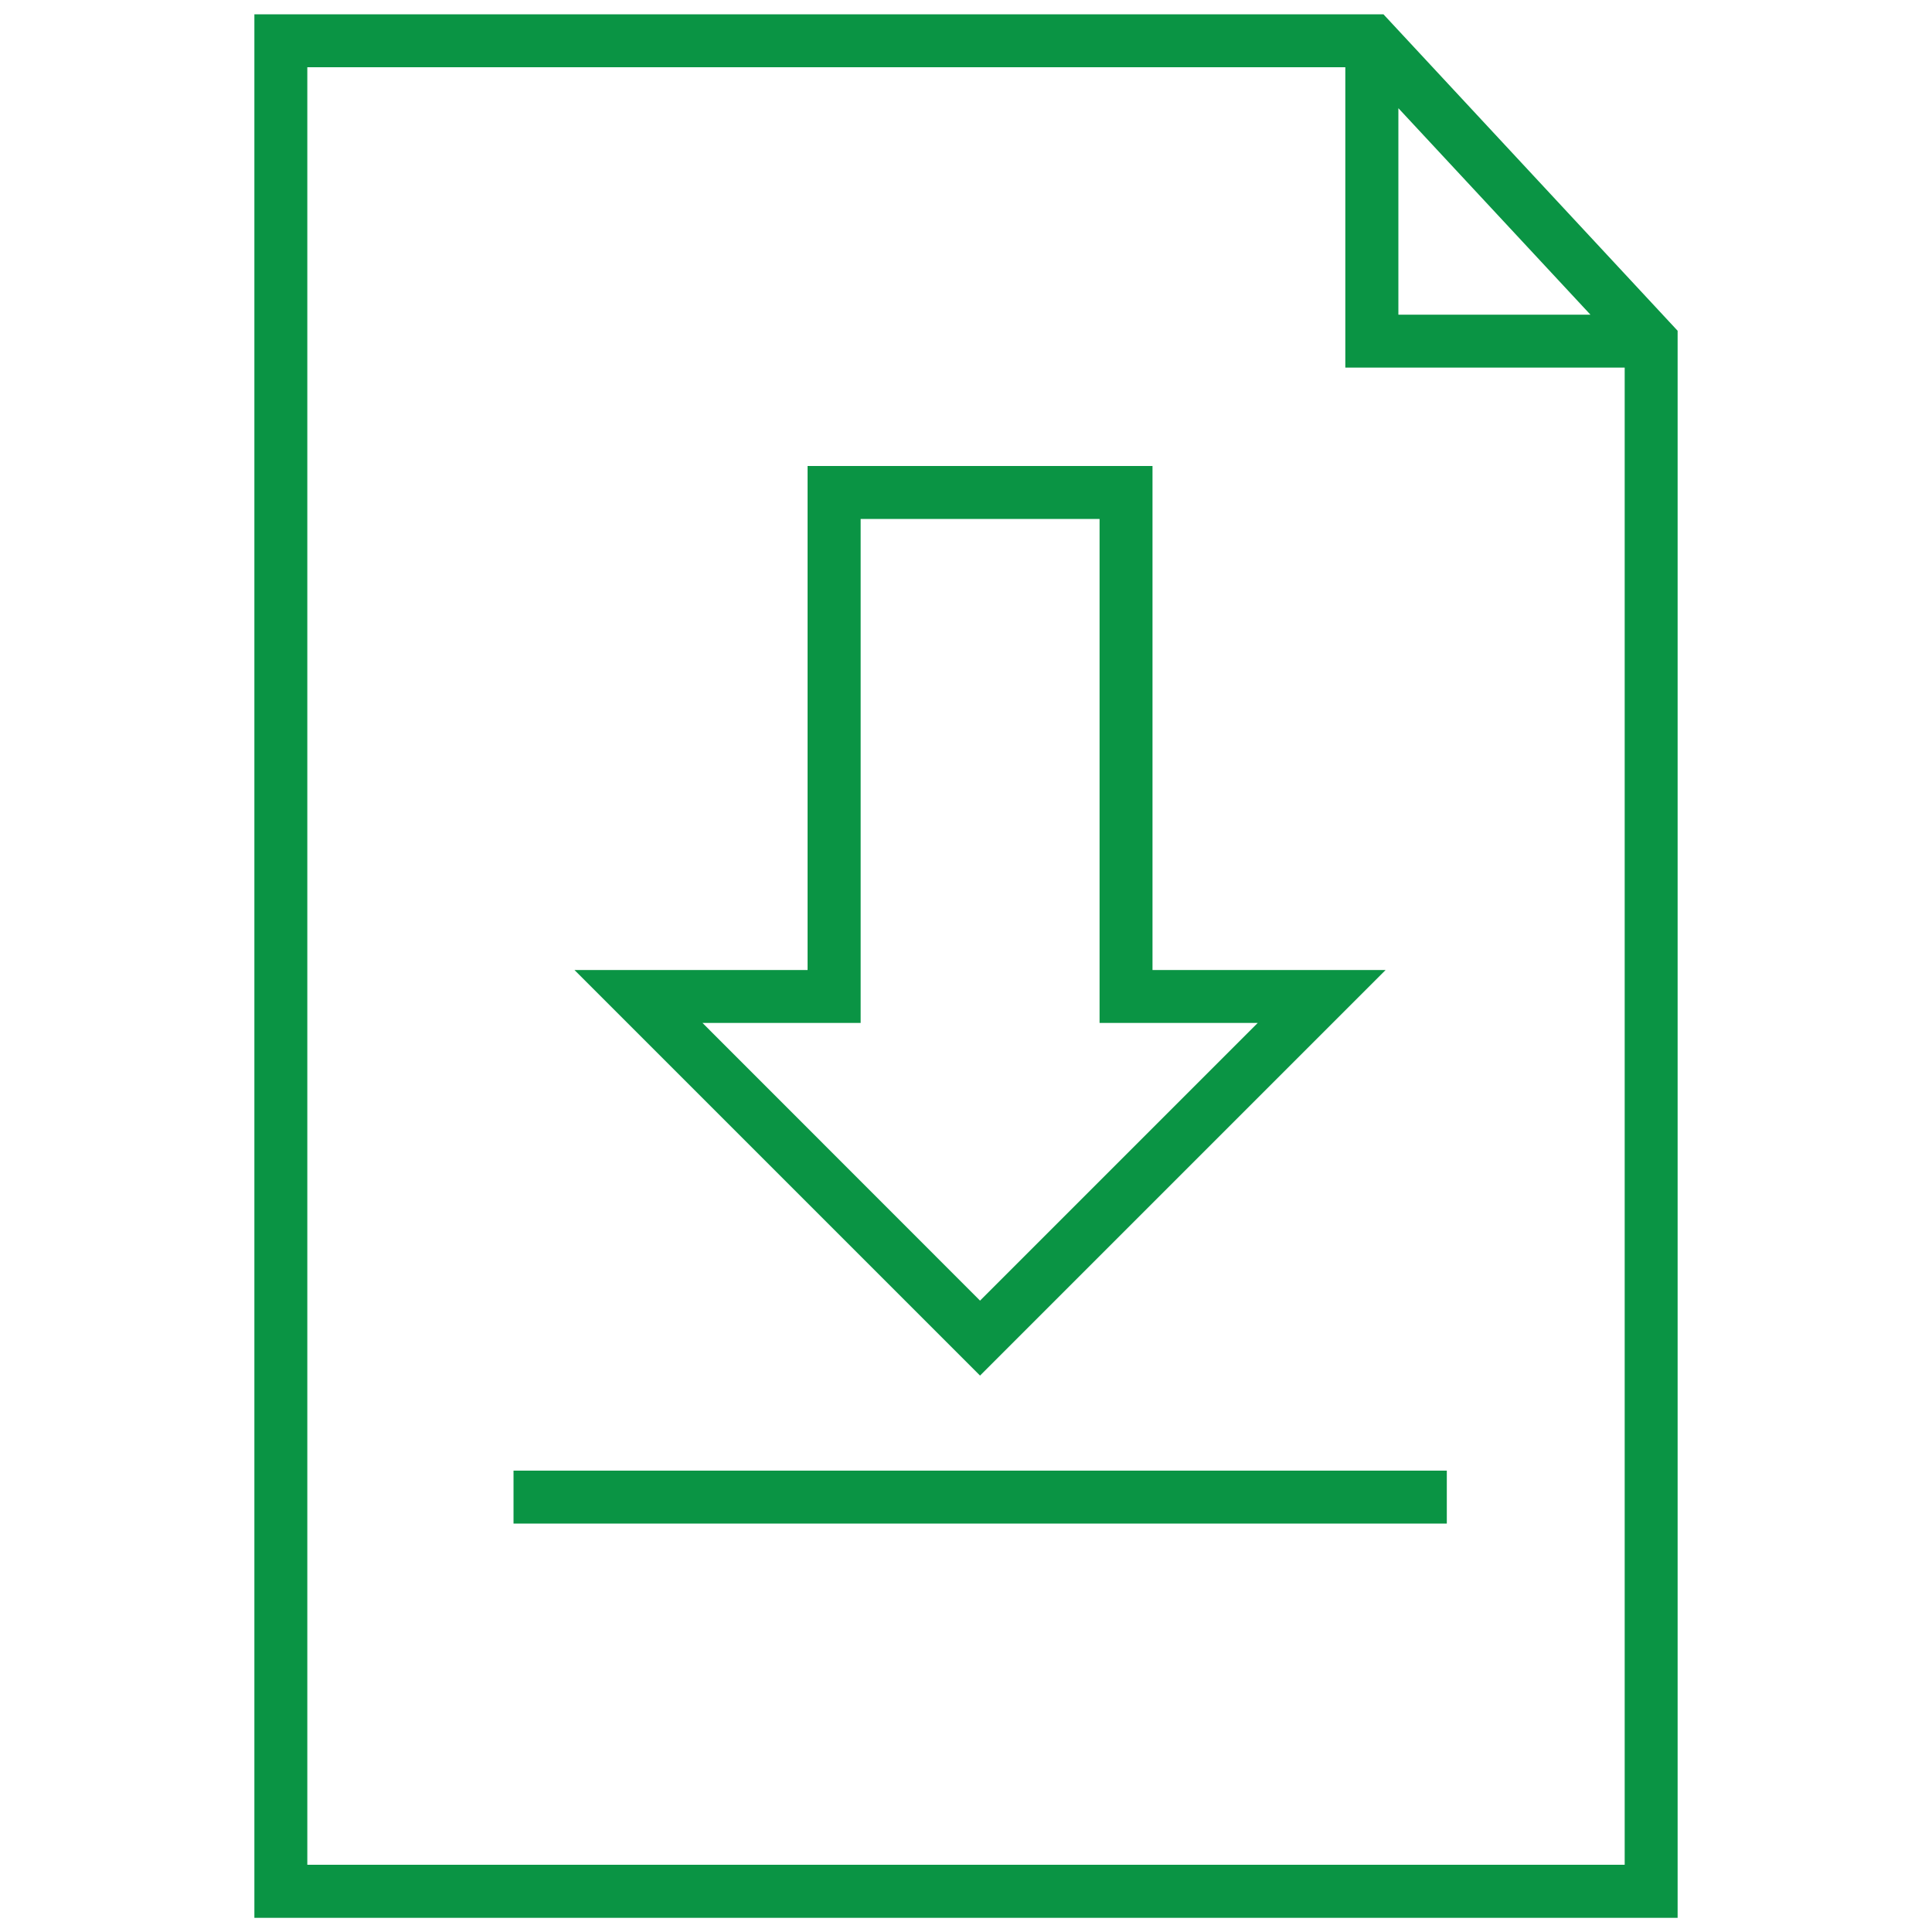
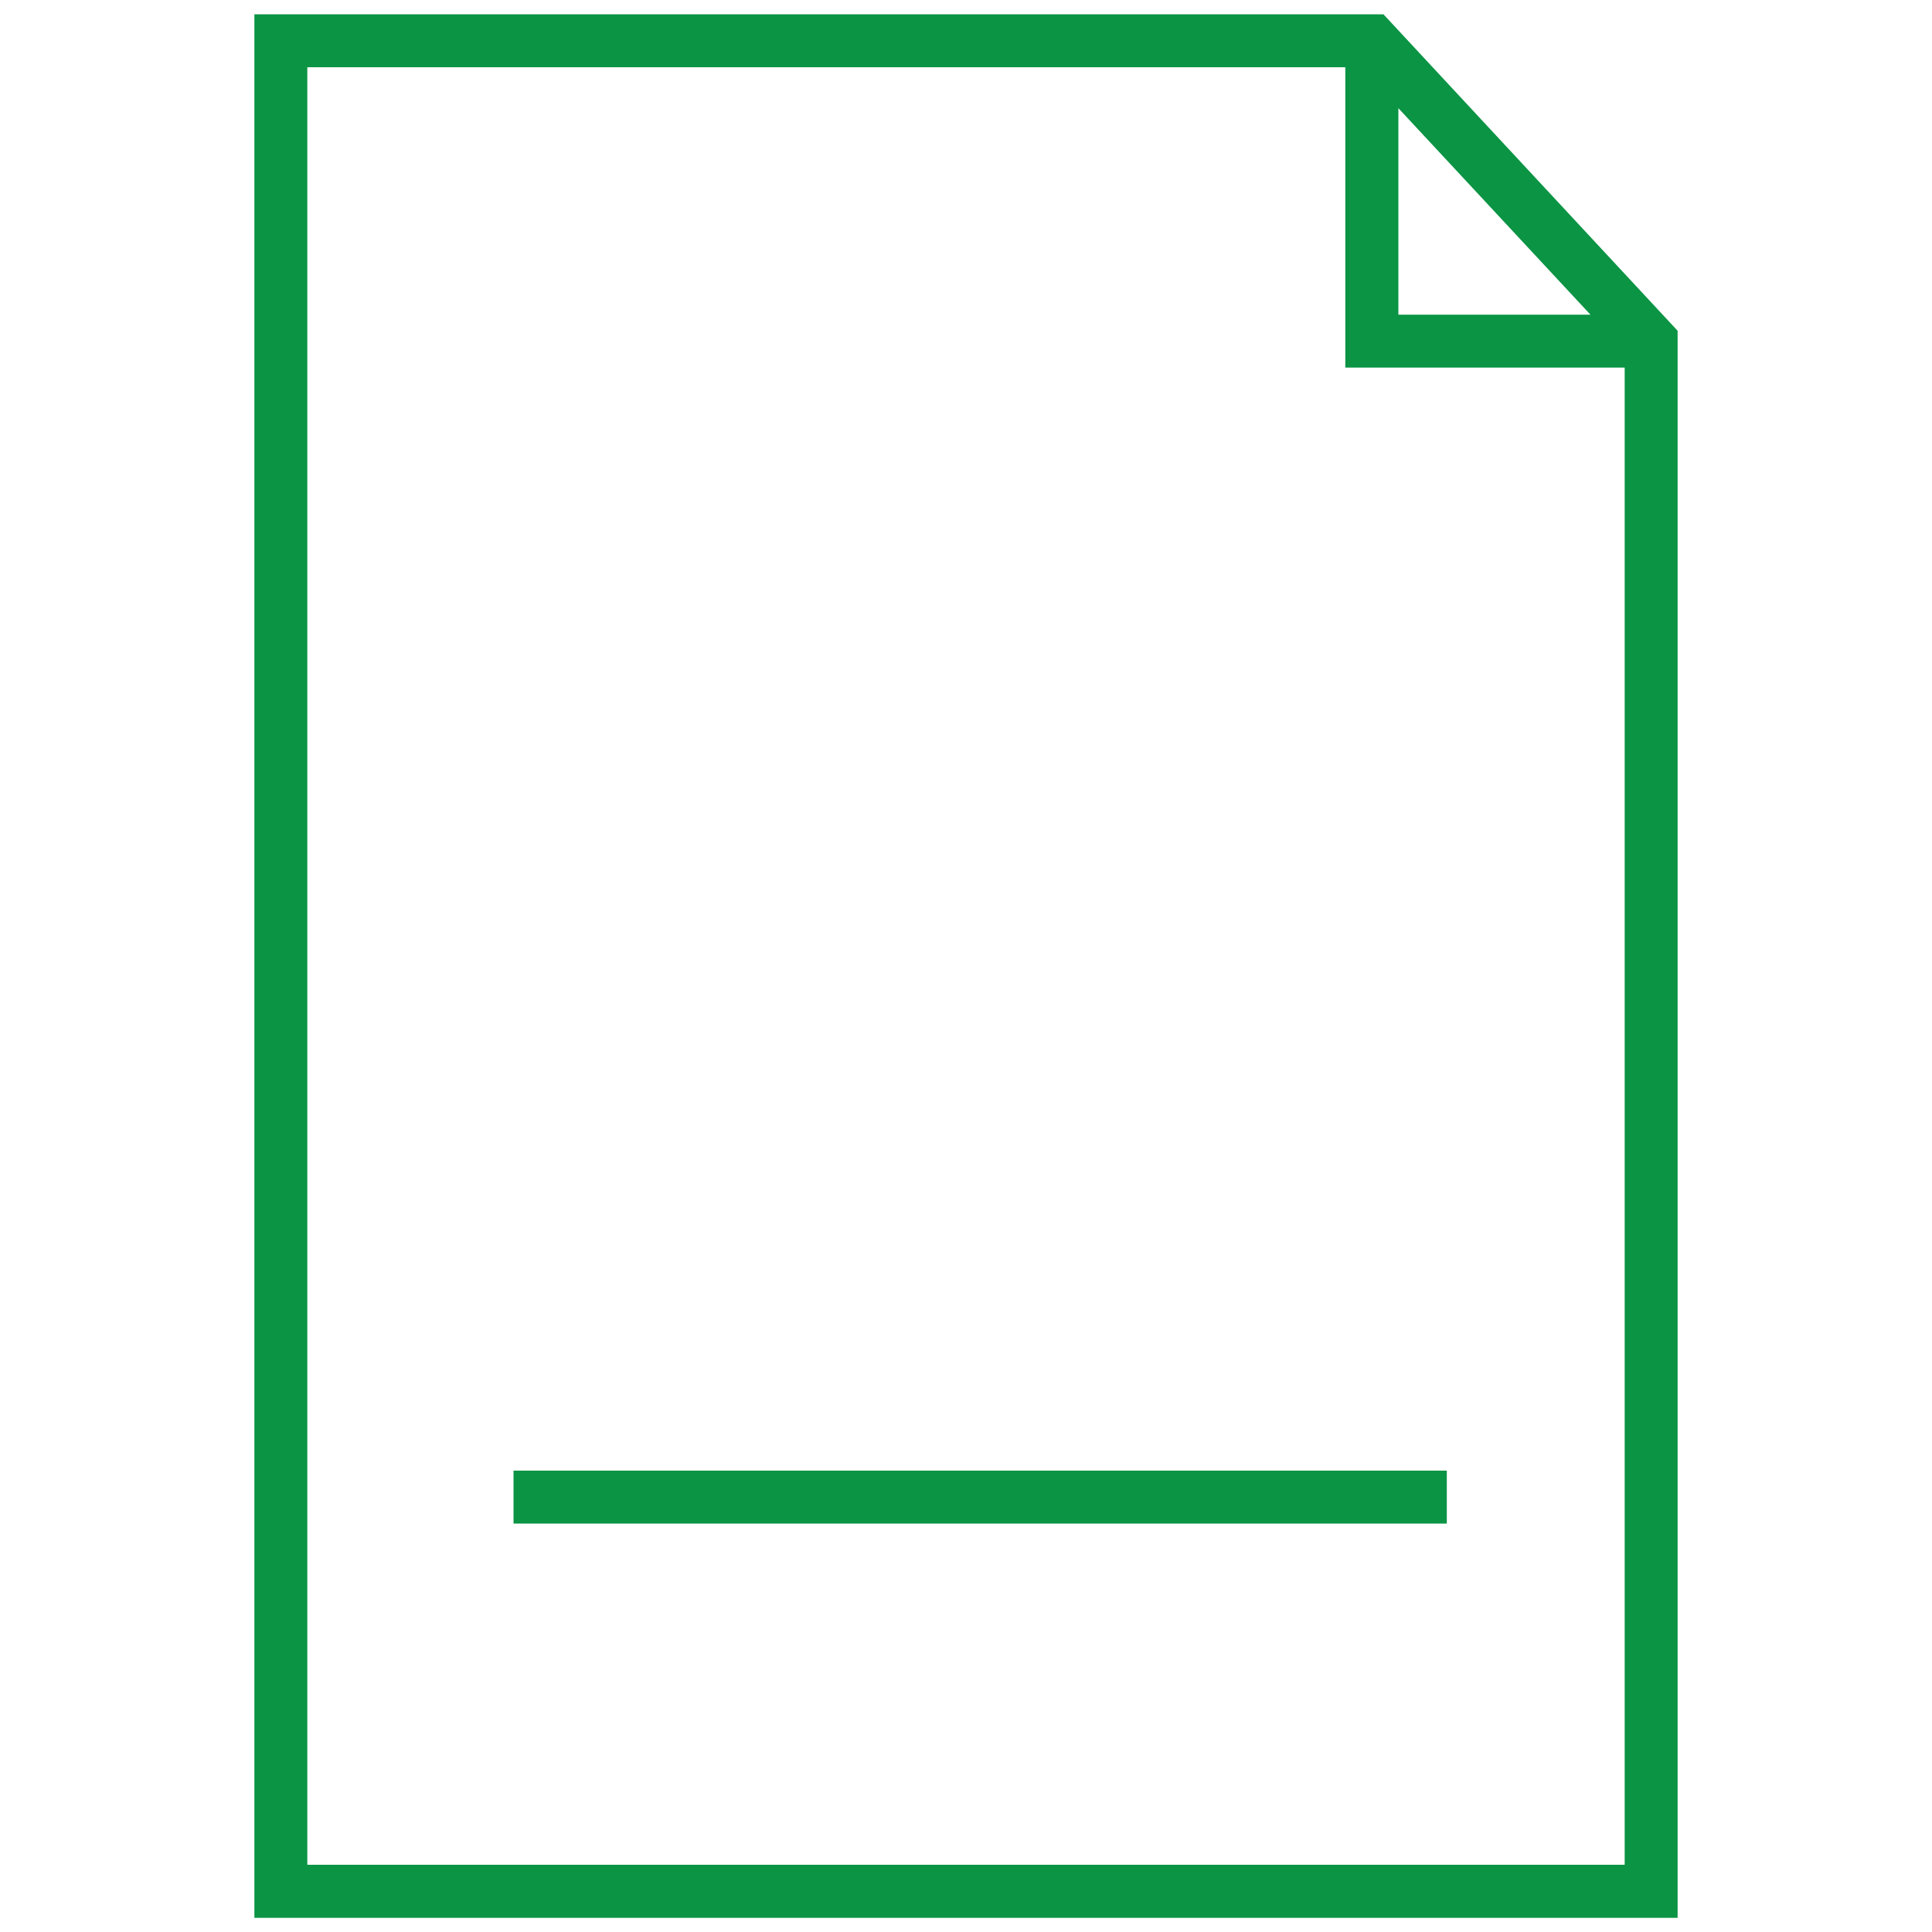
<svg xmlns="http://www.w3.org/2000/svg" id="Vrstva_1" data-name="Vrstva 1" viewBox="0 0 150 150">
  <defs>
    <style>
      .cls-1 {
        fill: #0A9444;
      }
    </style>
  </defs>
  <g id="Vrstva_1-2" data-name="Vrstva 1-2">
    <g>
      <path class="cls-1" d="m107.41,1.11H19.75v147.79h110.5V25.68L107.41,1.11Zm1.16,7.29l14.91,16.03h-14.91V8.4ZM23.86,144.78V5.22h80.59v23.32h21.69v116.24H23.86Z" />
-       <path class="cls-1" d="m107.58,75.31h-18.1v-39.13h-26.78v39.13h-18.1l31.49,31.49,31.49-31.49Zm-40.76,4.11v-39.13h18.55v39.13h12.28l-21.56,21.56-21.55-21.56h12.28Z" />
      <rect class="cls-1" x="39.87" y="114.18" width="72.46" height="4.11" />
    </g>
  </g>
</svg>